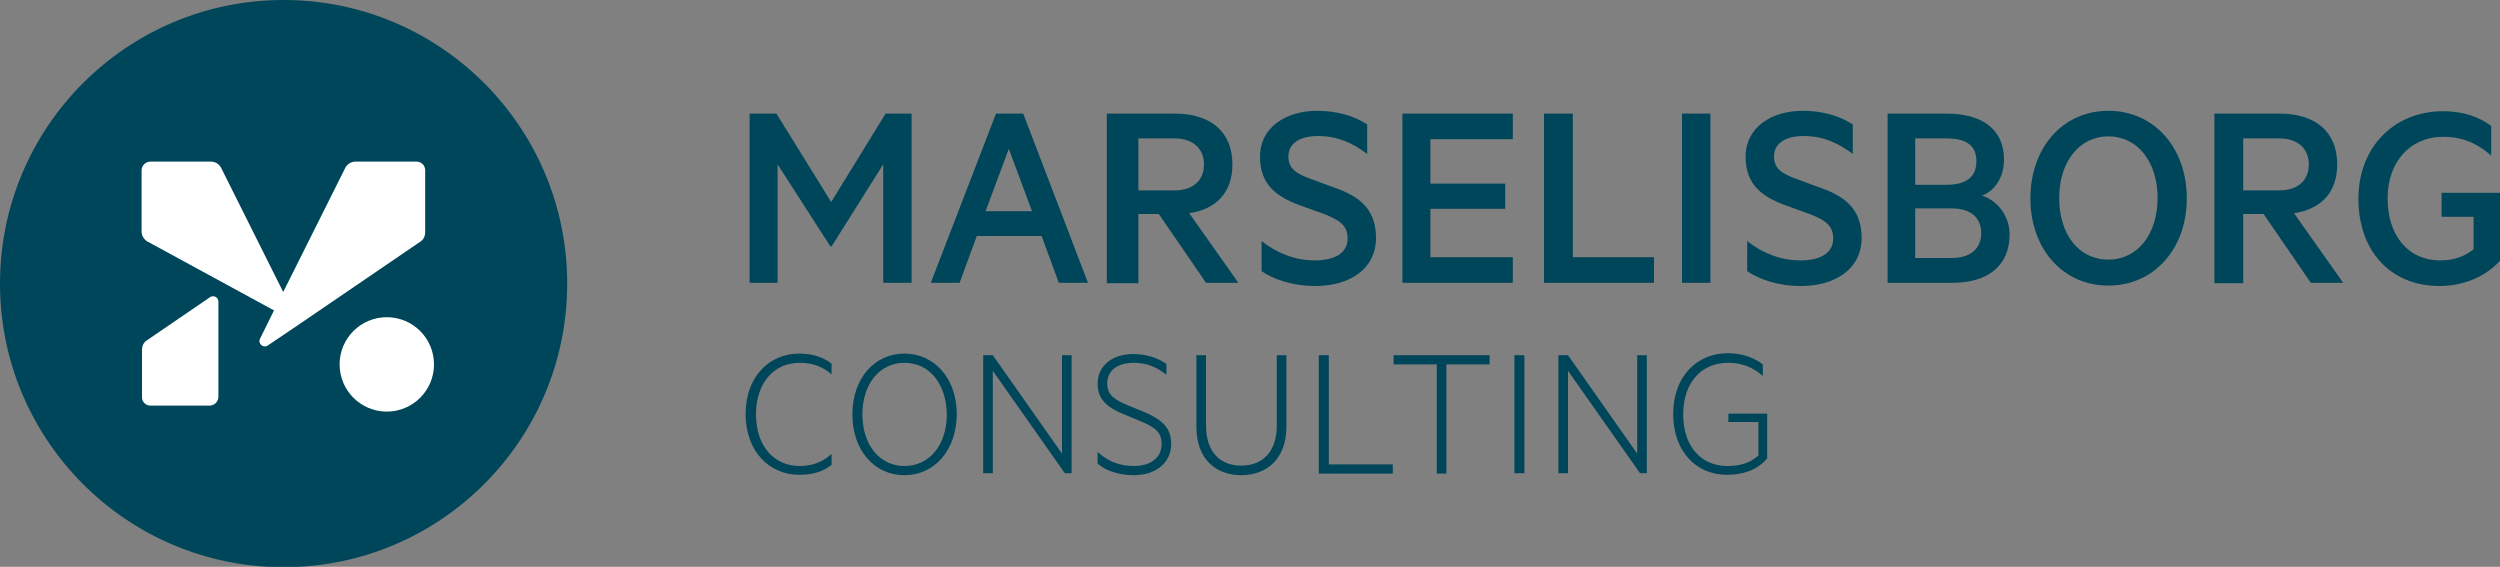
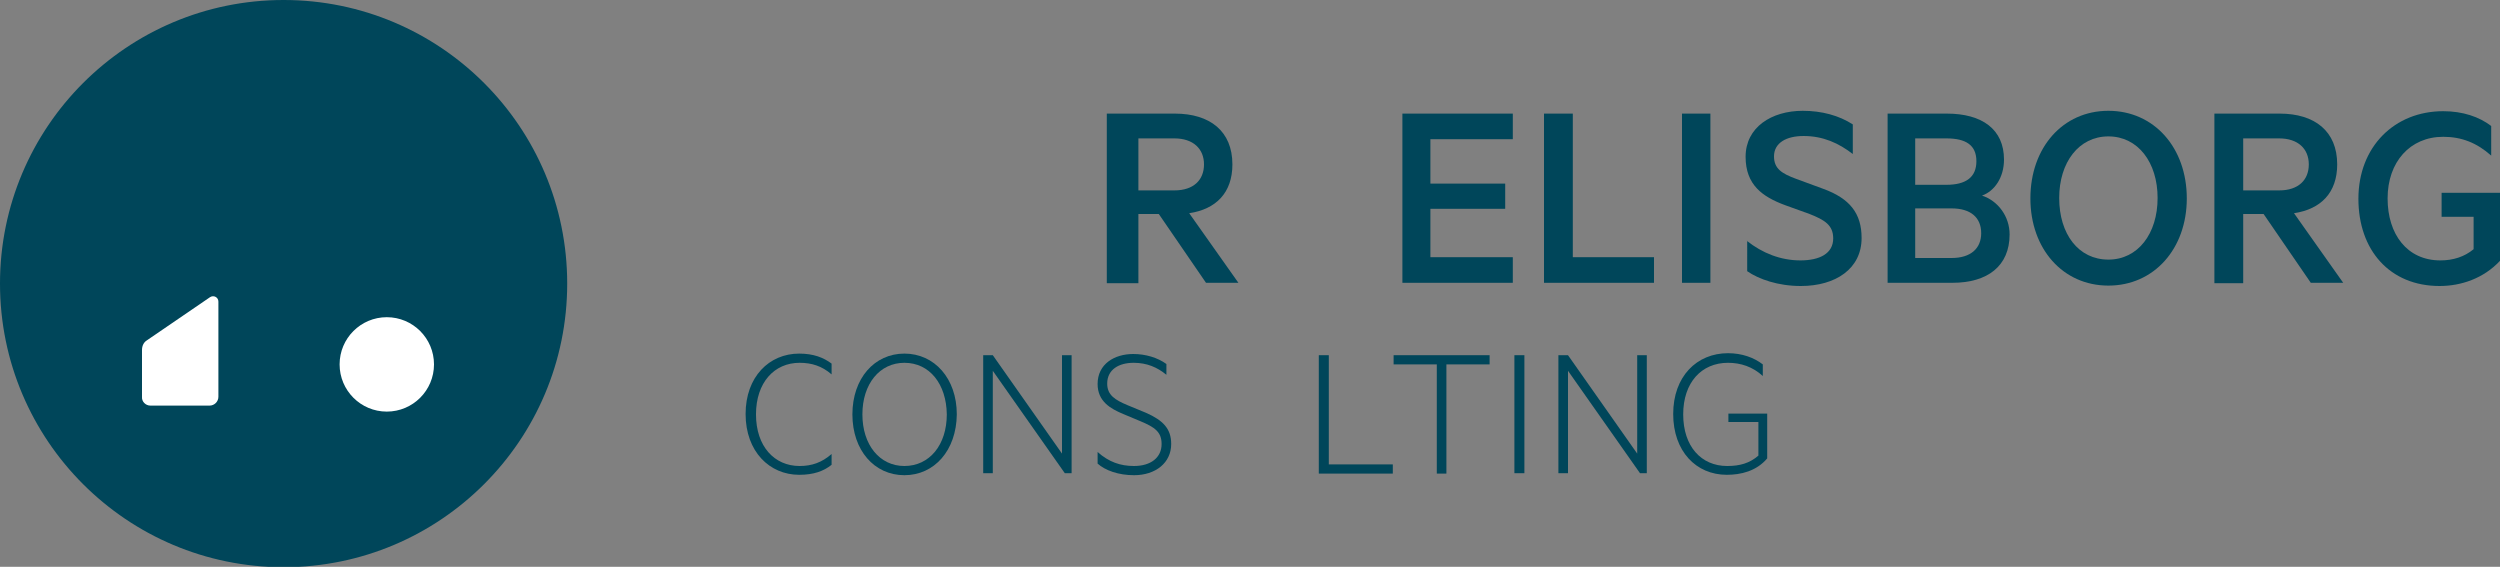
<svg xmlns="http://www.w3.org/2000/svg" version="1.1" id="Layer_1" x="0px" y="0px" viewBox="0 0 625 141.7" style="enable-background:new 0 0 625 141.7;" xml:space="preserve">
  <rect x="0" y="0" width="625" height="141.7" fill="#808080" stroke="none" />
  <style type="text/css">
	.st0{fill:#00465A;}
	.st1{fill:#FFFFFF;}
</style>
  <g>
-     <polygon class="st0" points="207.6,61.6 194.4,41.1 194.4,70.7 187.4,70.7 187.4,28.4 194.1,28.4 207.8,50.5 221.4,28.4    227.9,28.4 227.9,70.7 220.8,70.7 220.8,41.1 207.9,61.6  " />
-     <path class="st0" d="M246.4,52.8H258l-5.8-15.6L246.4,52.8z M255.8,28.4L272,70.7h-7.3L260.4,59h-16.2l-4.3,11.7h-7.2l16.3-42.3   H255.8z" />
    <g>
      <path class="st0" d="M284.6,47.6h9c4.8,0,7.4-2.6,7.4-6.5s-2.7-6.5-7.4-6.5h-9V47.6z M284.6,53.6v17.2h-7.9V28.4h17    c8.8,0,14.4,4.4,14.4,12.7c0,7.1-4.1,11.2-10.8,12.2l12.3,17.4h-8.1l-11.8-17.2H284.6z" />
-       <path class="st0" d="M315.3,60.2c3.9,3.1,8.5,4.9,13.4,4.9c4.8,0,8.2-1.7,8.2-5.5c0-3.3-2.1-4.6-5.9-6.1l-6.1-2.2    c-5.7-2.1-9.9-5.1-9.9-12.1c0-7.4,6.5-11.5,14.3-11.5c4.8,0,9.1,1.2,12.5,3.4v7.4c-3.5-2.7-7.4-4.5-12.3-4.5    c-4.3,0-7.4,1.7-7.4,5.1c0,3.1,2,4.3,5.5,5.6l6.8,2.5c6.6,2.4,9.6,6.1,9.6,12.3c0,7.7-6.5,12-15.2,12c-5.7,0-10.5-1.7-13.4-3.7    V60.2z" />
    </g>
    <polygon class="st0" points="378.2,28.4 378.2,34.8 357.6,34.8 357.6,45.9 376.3,45.9 376.3,52.2 357.6,52.2 357.6,64.3    378.2,64.3 378.2,70.7 350.6,70.7 350.6,28.4  " />
    <polygon class="st0" points="386,28.4 393.2,28.4 393.2,64.3 413.5,64.3 413.5,70.7 386,70.7  " />
    <polygon class="st0" points="427.6,70.7 420.5,70.7 420.5,49.6 420.5,28.4 427.6,28.4 427.6,49.6  " />
    <g>
      <path class="st0" d="M436.7,60.2c3.9,3.1,8.5,4.9,13.4,4.9c4.8,0,8.2-1.7,8.2-5.5c0-3.3-2.1-4.6-5.9-6.1l-6.1-2.2    c-5.7-2.1-9.9-5.1-9.9-12.1c0-7.4,6.5-11.5,14.3-11.5c4.8,0,9.1,1.2,12.5,3.4v7.4c-3.5-2.7-7.4-4.5-12.3-4.5    c-4.3,0-7.4,1.7-7.4,5.1c0,3.1,2,4.3,5.5,5.6l6.8,2.5c6.6,2.4,9.6,6.1,9.6,12.3c0,7.7-6.5,12-15.2,12c-5.7,0-10.5-1.7-13.4-3.7    V60.2z" />
      <path class="st0" d="M478.8,64.5h9.1c4.8,0,7.4-2.4,7.4-6.2c0-3.9-2.6-6.2-7.4-6.2h-9.1V64.5z M486.6,46.2c4.9,0,7.5-1.9,7.5-5.9    s-2.6-5.7-7.5-5.7h-7.8v11.6H486.6z M502.4,58.6c0,7.9-5.5,12.1-14.3,12.1h-16.2V28.4h14.8c8.8,0,14.3,3.9,14.3,11.5    c0,4.5-2.4,7.9-5.5,9C499.5,50.2,502.4,54.1,502.4,58.6" />
      <path class="st0" d="M527.1,34.1c-7.4,0-12.3,6.5-12.3,15.4c0,9,4.8,15.4,12.3,15.4c7.4,0,12.3-6.5,12.3-15.4    C539.4,40.6,534.5,34.1,527.1,34.1 M527.1,71.4c-11.4,0-19.5-9.2-19.5-21.8c0-12.7,8.1-21.9,19.5-21.9c11.4,0,19.6,9.2,19.6,21.9    C546.7,62.2,538.5,71.4,527.1,71.4" />
      <path class="st0" d="M560.8,47.6h9c4.8,0,7.4-2.6,7.4-6.5s-2.7-6.5-7.4-6.5h-9V47.6z M560.8,53.6v17.2h-7.2V28.4h16.3    c8.8,0,14.4,4.4,14.4,12.7c0,7.1-4.1,11.2-10.8,12.2l12.3,17.4h-8.1l-11.8-17.2H560.8z" />
      <path class="st0" d="M618.4,62.3v-8.1h-8v-6H625v17c-4.1,4.4-9.7,6.3-15.1,6.3c-12.5,0-20.3-9-20.3-21.8c0-13,9-21.9,21.2-21.9    c4.9,0,9,1.4,12,3.7v7.4c-3.6-3.2-7.4-4.7-12-4.7c-8.3,0-13.9,6.3-13.9,15.4c0,9,4.9,15.5,13.2,15.5    C613.3,65.1,616.1,64.2,618.4,62.3" />
    </g>
  </g>
  <circle class="st0" cx="70.9" cy="70.9" r="70.9" />
  <circle class="st1" cx="96.7" cy="91.1" r="11.8" />
-   <path class="st1" d="M104.1,40.4H88.9c-1.1,0-2.1,0.6-2.6,1.6l-15.5,31l-15.5-31c-0.5-1-1.5-1.6-2.6-1.6H37.6c-1.2,0-2.2,1-2.2,2.2  v15.3c0,1,0.6,2,1.5,2.5l31.6,17.2L65,84.7c-0.6,1.2,0.8,2.4,1.9,1.7l8-5.4l0,0l0,0l30.2-20.6c0.8-0.5,1.2-1.4,1.2-2.4V42.6  C106.3,41.3,105.3,40.4,104.1,40.4z" />
  <path class="st1" d="M37.6,101.4h14.8c1.2,0,2.2-1,2.2-2.2V75.4c0-1.1-1.2-1.7-2.1-1.1L36.7,85.1c-0.8,0.5-1.2,1.4-1.2,2.4v11.7  C35.4,100.4,36.4,101.4,37.6,101.4z" />
  <g>
    <path class="st0" d="M199.8,88.4c3.6,0,6.1,1,8.1,2.5v2.7c-2.4-2.1-5-2.9-8-2.9c-6.3,0-10.9,4.9-10.9,12.9c0,8,4.6,12.9,10.9,12.9   c3.1,0,5.6-0.9,8-3v2.7c-2,1.6-4.5,2.5-8.1,2.5c-7.4,0-13.4-5.8-13.4-15.2C186.4,94.2,192.3,88.4,199.8,88.4z" />
    <path class="st0" d="M226.1,118.8c-7.5,0-13-6.2-13-15.2c0-9,5.5-15.2,13-15.2c7.5,0,13.1,6.2,13.1,15.2   C239.1,112.6,233.6,118.8,226.1,118.8z M226.1,90.7c-6.2,0-10.5,5.3-10.5,12.9c0,7.6,4.3,12.9,10.5,12.9c6.3,0,10.6-5.3,10.6-12.9   C236.6,96,232.4,90.7,226.1,90.7z" />
    <path class="st0" d="M267.8,118.3h-1.6l-18-25.6v25.6h-2.4V88.8h2.4l17.3,24.6V88.8h2.4V118.3z" />
    <path class="st0" d="M274.4,113c2.8,2.5,5.7,3.5,9.1,3.5c4.2,0,6.9-2.1,6.9-5.5c0-3-1.7-4.2-5.3-5.7l-4.3-1.8   c-3.1-1.3-6.4-3.1-6.4-7.5c0-5,4.2-7.5,8.9-7.5c3.1,0,6.1,0.9,8.3,2.5v2.7c-2.3-1.9-4.9-3-8.2-3c-3.7,0-6.6,1.7-6.6,5.2   c0,2.9,2,4.1,5.1,5.4l4.6,1.9c4.3,1.9,6.3,4,6.3,7.8c0,4.7-3.9,7.8-9.3,7.8c-3.9,0-7.2-1.2-9.1-2.9V113z" />
-     <path class="st0" d="M299.1,106.7V88.8h2.4v17.5c0,6.9,3.7,10.1,8.8,10.1c5.1,0,8.9-3.2,8.9-10.1V88.8h2.4v17.9   c0,8.1-5,12.1-11.3,12.1S299.1,114.8,299.1,106.7z" />
    <path class="st0" d="M329.7,88.8h2.5v27.3h16v2.3h-18.5V88.8z" />
    <path class="st0" d="M348.4,88.8h24v2.3h-10.8v27.3h-2.4V91.1h-10.8V88.8z" />
    <path class="st0" d="M381.1,118.3h-2.5v-14.8V88.8h2.5v14.8V118.3z" />
    <path class="st0" d="M411.7,118.3H410l-18-25.6v25.6h-2.4V88.8h2.4l17.3,24.6V88.8h2.4V118.3z" />
    <path class="st0" d="M439.6,113.9v-8.4h-7.5v-2.1h9.7v11.2c-2.7,3.2-6.6,4.1-10.1,4.1c-7.7,0-13.4-5.9-13.4-15.2   c0-9.4,5.9-15.2,13.7-15.2c3.5,0,6.5,1.1,8.7,2.8V94c-2.5-2.3-5.5-3.3-8.7-3.3c-6.6,0-11.2,4.9-11.2,12.9c0,8,4.5,12.9,11,12.9   C435,116.5,437.4,115.8,439.6,113.9z" />
  </g>
</svg>